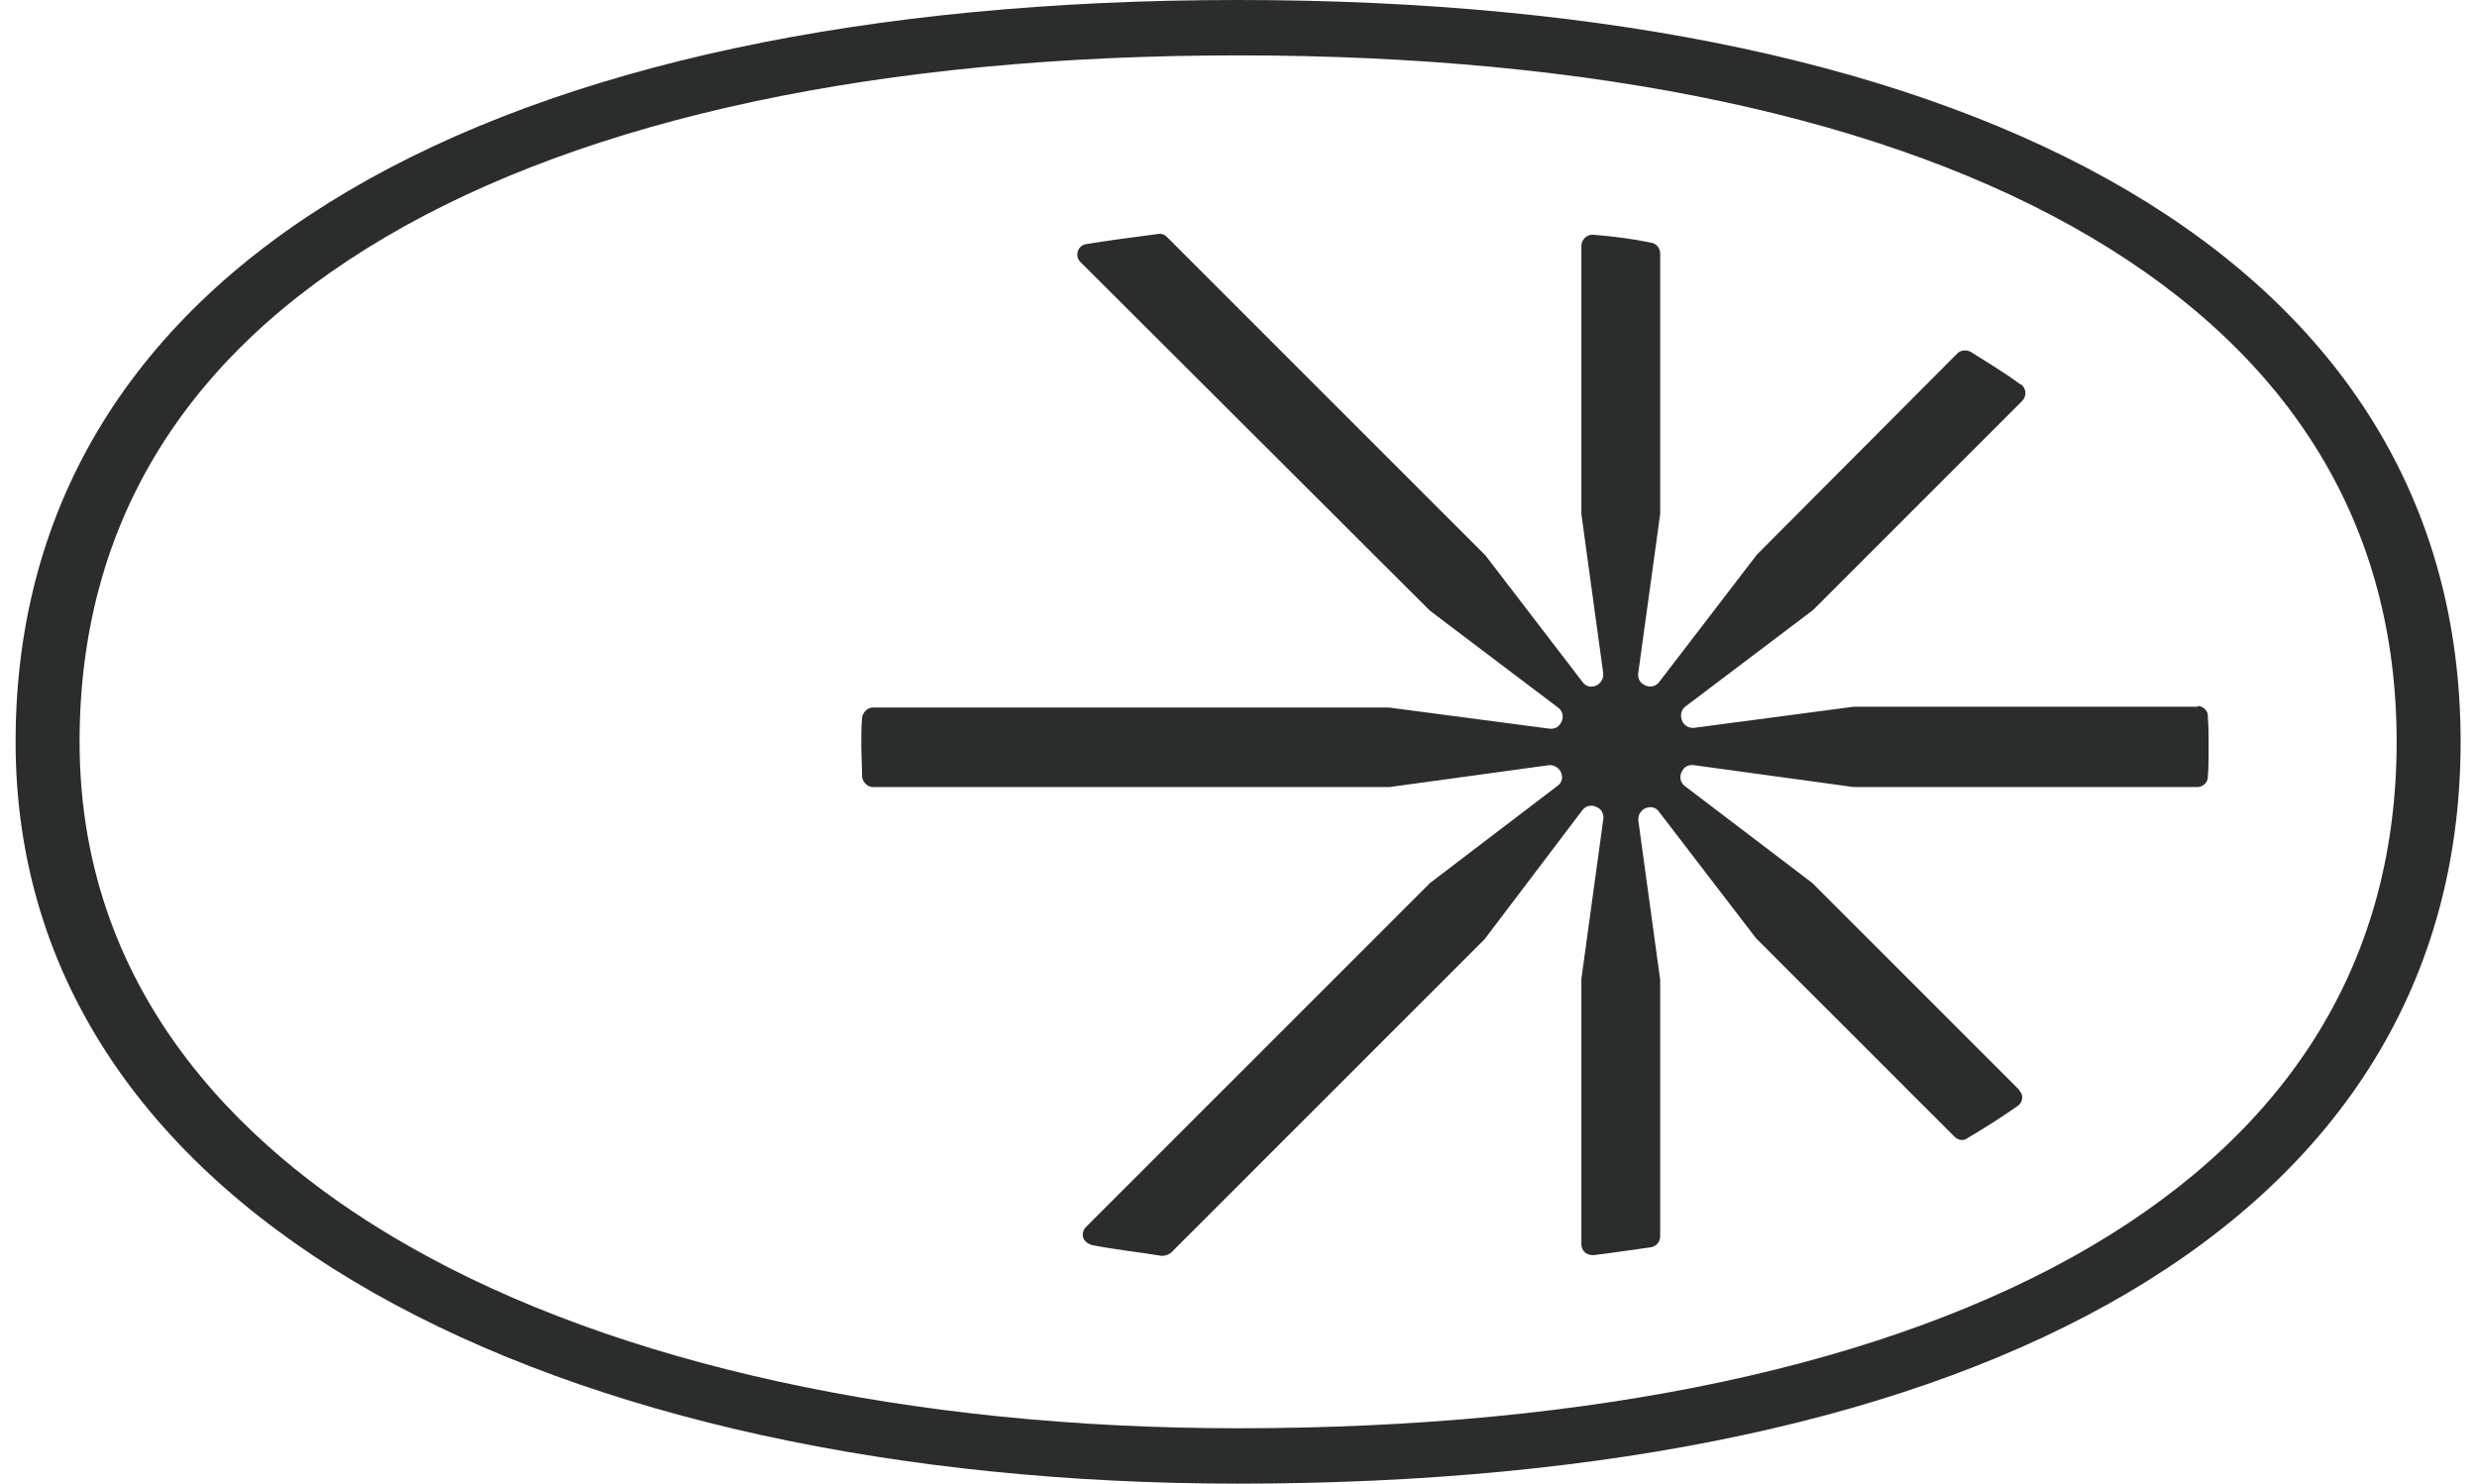
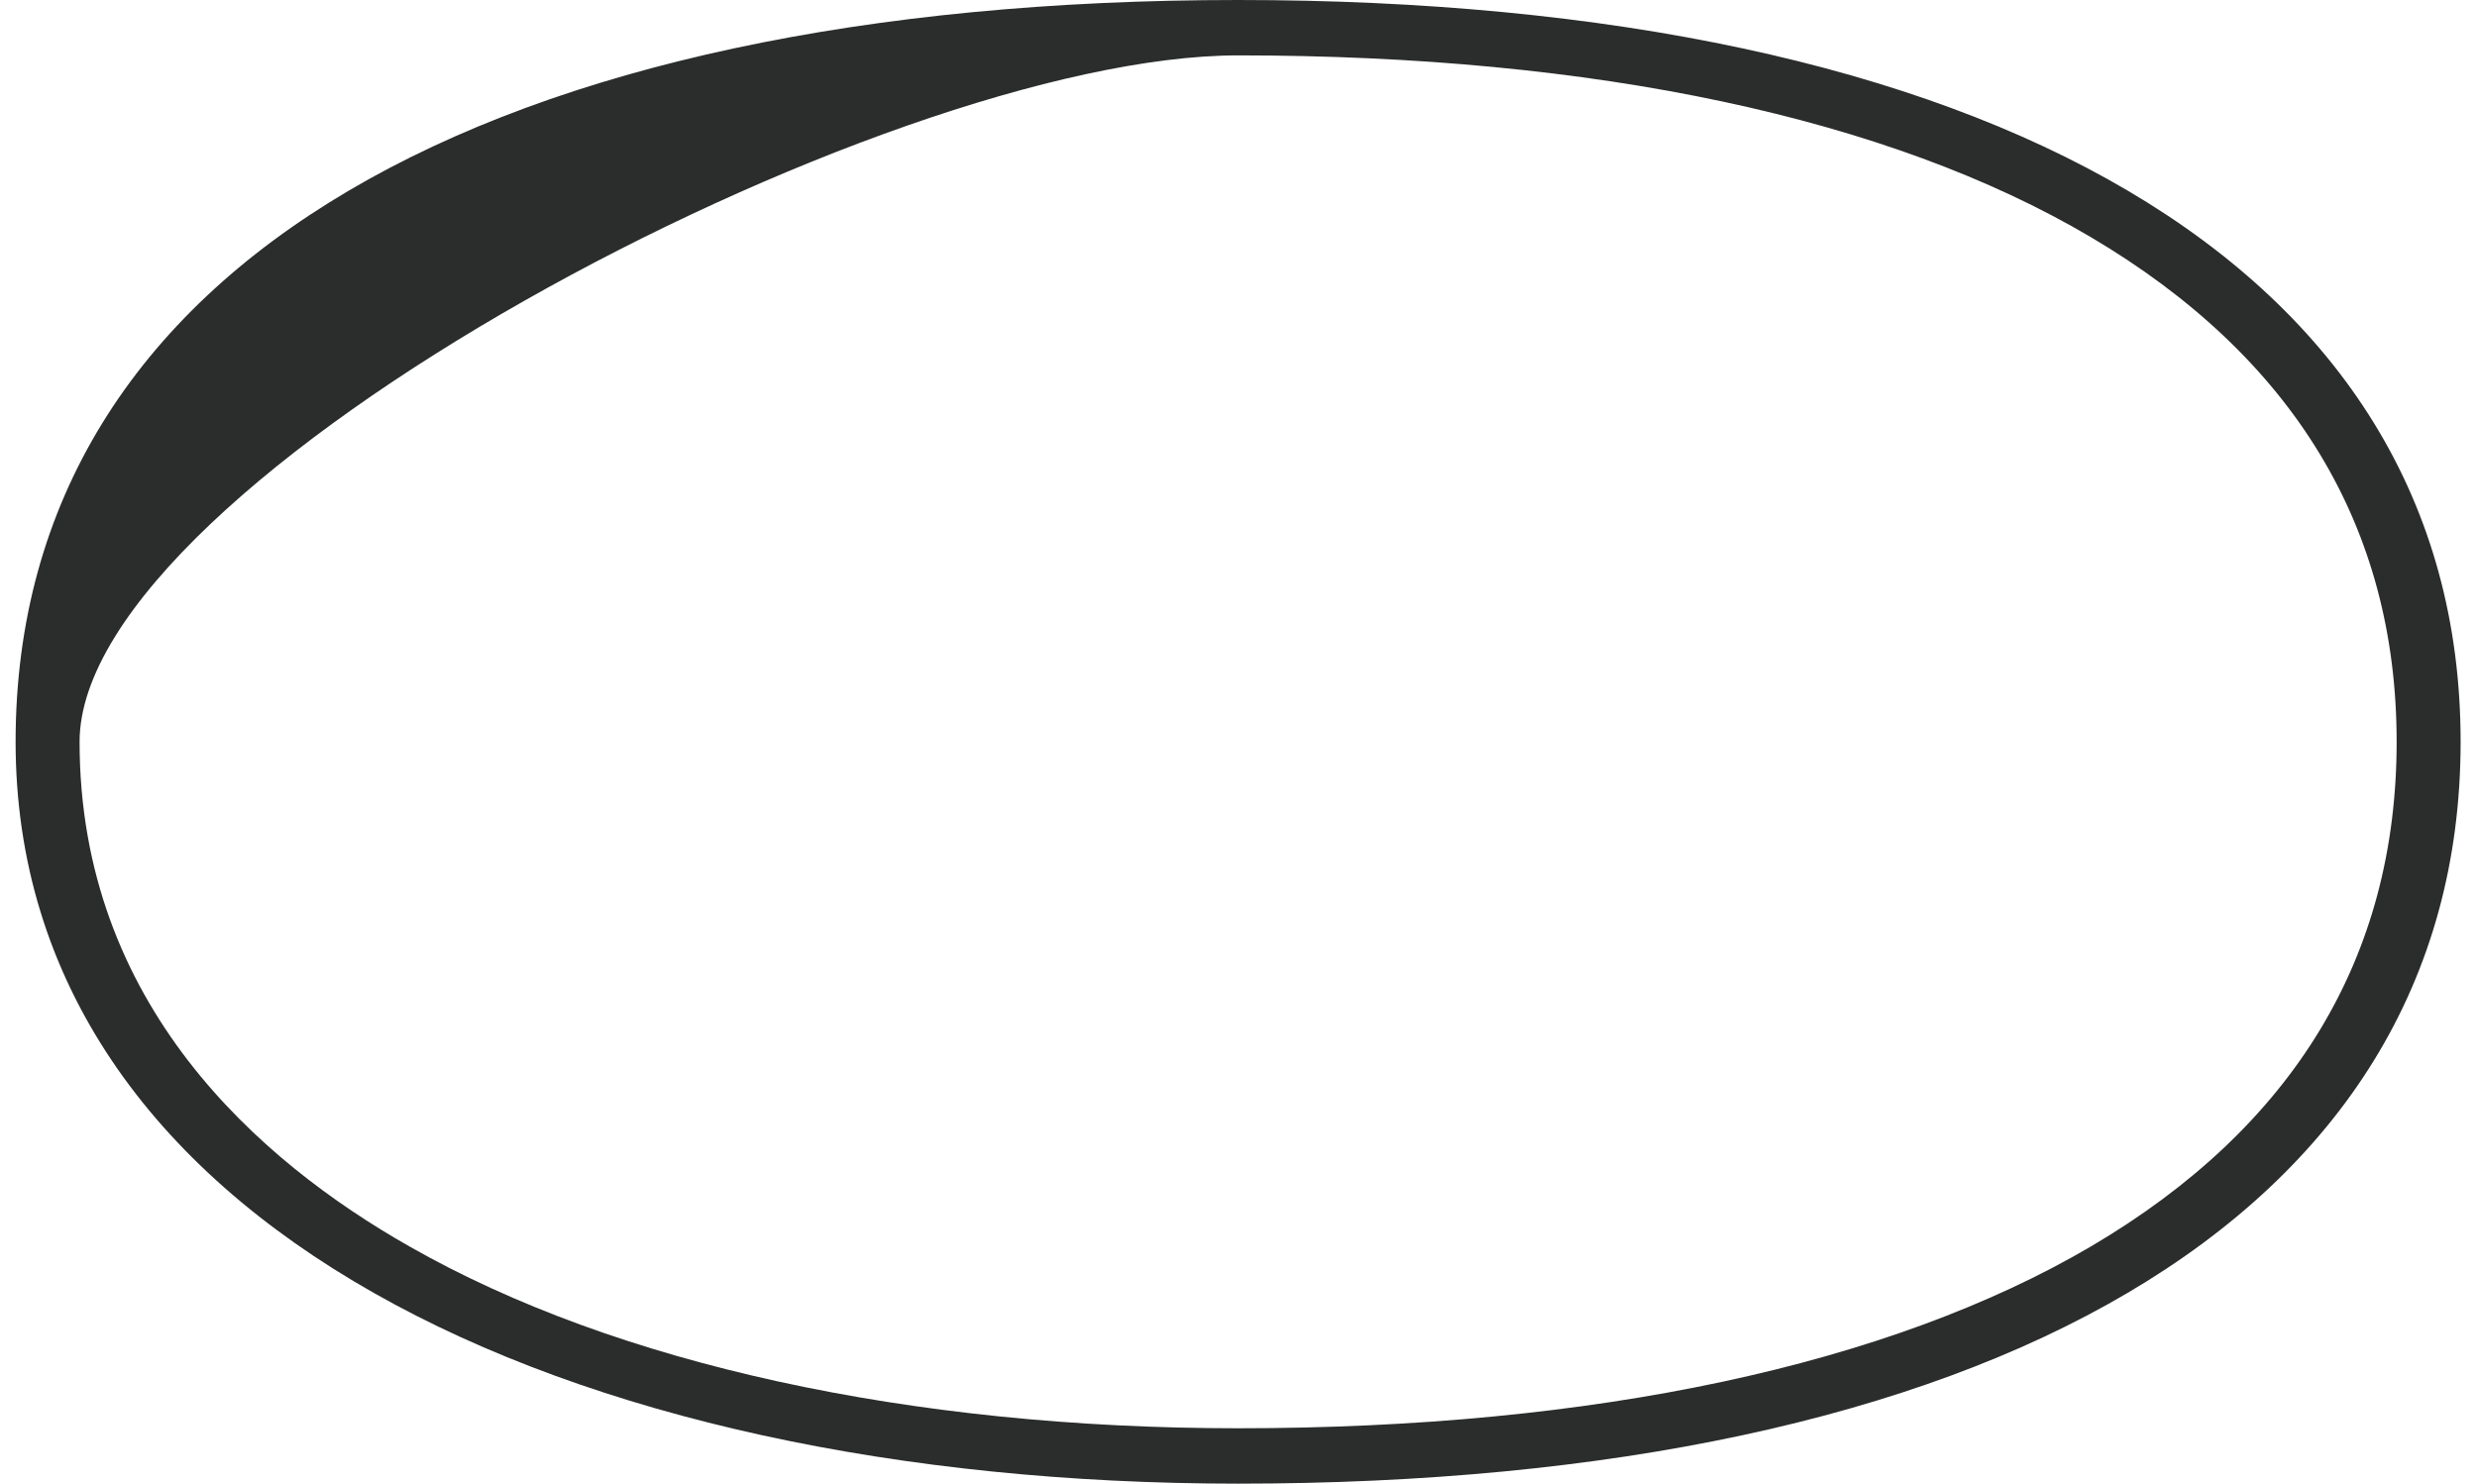
<svg xmlns="http://www.w3.org/2000/svg" id="Слой_1" x="0px" y="0px" viewBox="0 0 317.5 190.2" style="enable-background:new 0 0 317.5 190.2;" xml:space="preserve">
  <style type="text/css"> .st0{fill:#2B2C2C;} </style>
-   <path class="st0" d="M281.6,90.6h-44l-20.4,2.7c-0.8,0.1-1.6-0.4-1.7-1.3c-0.1-0.5,0.1-1.1,0.5-1.4l16.4-12.4l0.1-0.1l26.7-26.7 c0.5-0.5,0.6-1.4,0-2c0-0.1-0.1-0.1-0.2-0.1c-2-1.5-4.2-2.8-6.4-4.2c-0.6-0.3-1.3-0.2-1.7,0.2L225.3,71l-0.1,0.1l-12.5,16.3 c-0.5,0.7-1.4,0.8-2.1,0.3c-0.5-0.3-0.7-0.9-0.6-1.5l2.8-20.3V32.5c0-0.7-0.5-1.3-1.2-1.4c-2.4-0.5-4.9-0.8-7.3-1 c-0.8-0.1-1.5,0.5-1.6,1.3c0,0,0,0.1,0,0.1v34.4l2.8,20.4c0.1,0.8-0.5,1.6-1.3,1.7c-0.5,0.1-1-0.1-1.3-0.5l-12.5-16.3l-0.1-0.1 l-40.7-40.7c-0.3-0.3-0.7-0.5-1.2-0.4c-3.1,0.4-6.1,0.8-9.2,1.3c-0.7,0.1-1.2,0.8-1.1,1.5c0,0.3,0.2,0.6,0.4,0.8l44.7,44.6l0.1,0.1 l16.4,12.4c0.7,0.5,0.8,1.4,0.3,2.1c-0.3,0.5-0.9,0.7-1.5,0.6L178,90.7h-66.1c-0.7,0-1.3,0.6-1.4,1.3c-0.1,1.2-0.1,2.3-0.1,3.5 c0,1.4,0.1,2.7,0.1,4.1c0.1,0.7,0.7,1.3,1.4,1.3h66.2l20.4-2.8c0.8-0.1,1.6,0.5,1.7,1.3c0.1,0.5-0.1,1-0.5,1.3l-16.4,12.5l-0.1,0.1 l-44,44c-0.5,0.5-0.6,1.4,0,1.9c0.2,0.2,0.5,0.3,0.7,0.4c3,0.6,6,0.9,9,1.4c0.4,0,0.8-0.1,1.2-0.4l40.1-40.1l0.1-0.1l12.5-16.5 c0.5-0.7,1.4-0.8,2.1-0.3c0.5,0.3,0.7,0.9,0.6,1.5l-2.8,20.4v34c0,0.8,0.6,1.4,1.4,1.4c0.1,0,0.1,0,0.2,0c2.6-0.3,5-0.7,7.3-1 c0.7-0.1,1.2-0.7,1.2-1.4v-32.9l-2.8-20.4c-0.1-0.8,0.5-1.6,1.3-1.7c0.5-0.1,1,0.1,1.3,0.5l12.5,16.3l0.1,0.1l25.3,25.3 c0.5,0.5,1.2,0.6,1.7,0.2c2.2-1.3,4.4-2.7,6.4-4.1c0.6-0.4,0.8-1.2,0.4-1.8c-0.1-0.1-0.2-0.2-0.2-0.3l-26.4-26.4l-0.1-0.1L216,100.8 c-0.7-0.5-0.8-1.4-0.3-2.1c0.3-0.5,0.9-0.7,1.5-0.6l20.4,2.8h44c0.7,0,1.4-0.5,1.4-1.3c0.1-1.3,0.1-2.7,0.1-4.1c0-1.2,0-2.3-0.1-3.5 c0.1-0.8-0.5-1.4-1.2-1.5C281.7,90.6,281.7,90.6,281.6,90.6" />
-   <path class="st0" d="M268,159.8c-25.9,15.2-63.7,23.3-109.3,23.3c-42,0-79.7-8.2-106.2-23.3c-19.4-11-42.3-31.1-42.3-64.7 c0-27.6,13.2-49.4,39.2-64.7S113,7.1,158.7,7.1s83.4,8,109.3,23.3s39.2,37.1,39.2,64.7S294,144.5,268,159.8 M158.7,0 C63.6,0,2,33.5,2,95.1s70.2,95.1,156.7,95.1c95.1,0,156.7-33.5,156.7-95.1S253.9,0,158.7,0z" />
+   <path class="st0" d="M268,159.8c-25.9,15.2-63.7,23.3-109.3,23.3c-42,0-79.7-8.2-106.2-23.3c-19.4-11-42.3-31.1-42.3-64.7 S113,7.1,158.7,7.1s83.4,8,109.3,23.3s39.2,37.1,39.2,64.7S294,144.5,268,159.8 M158.7,0 C63.6,0,2,33.5,2,95.1s70.2,95.1,156.7,95.1c95.1,0,156.7-33.5,156.7-95.1S253.9,0,158.7,0z" />
</svg>